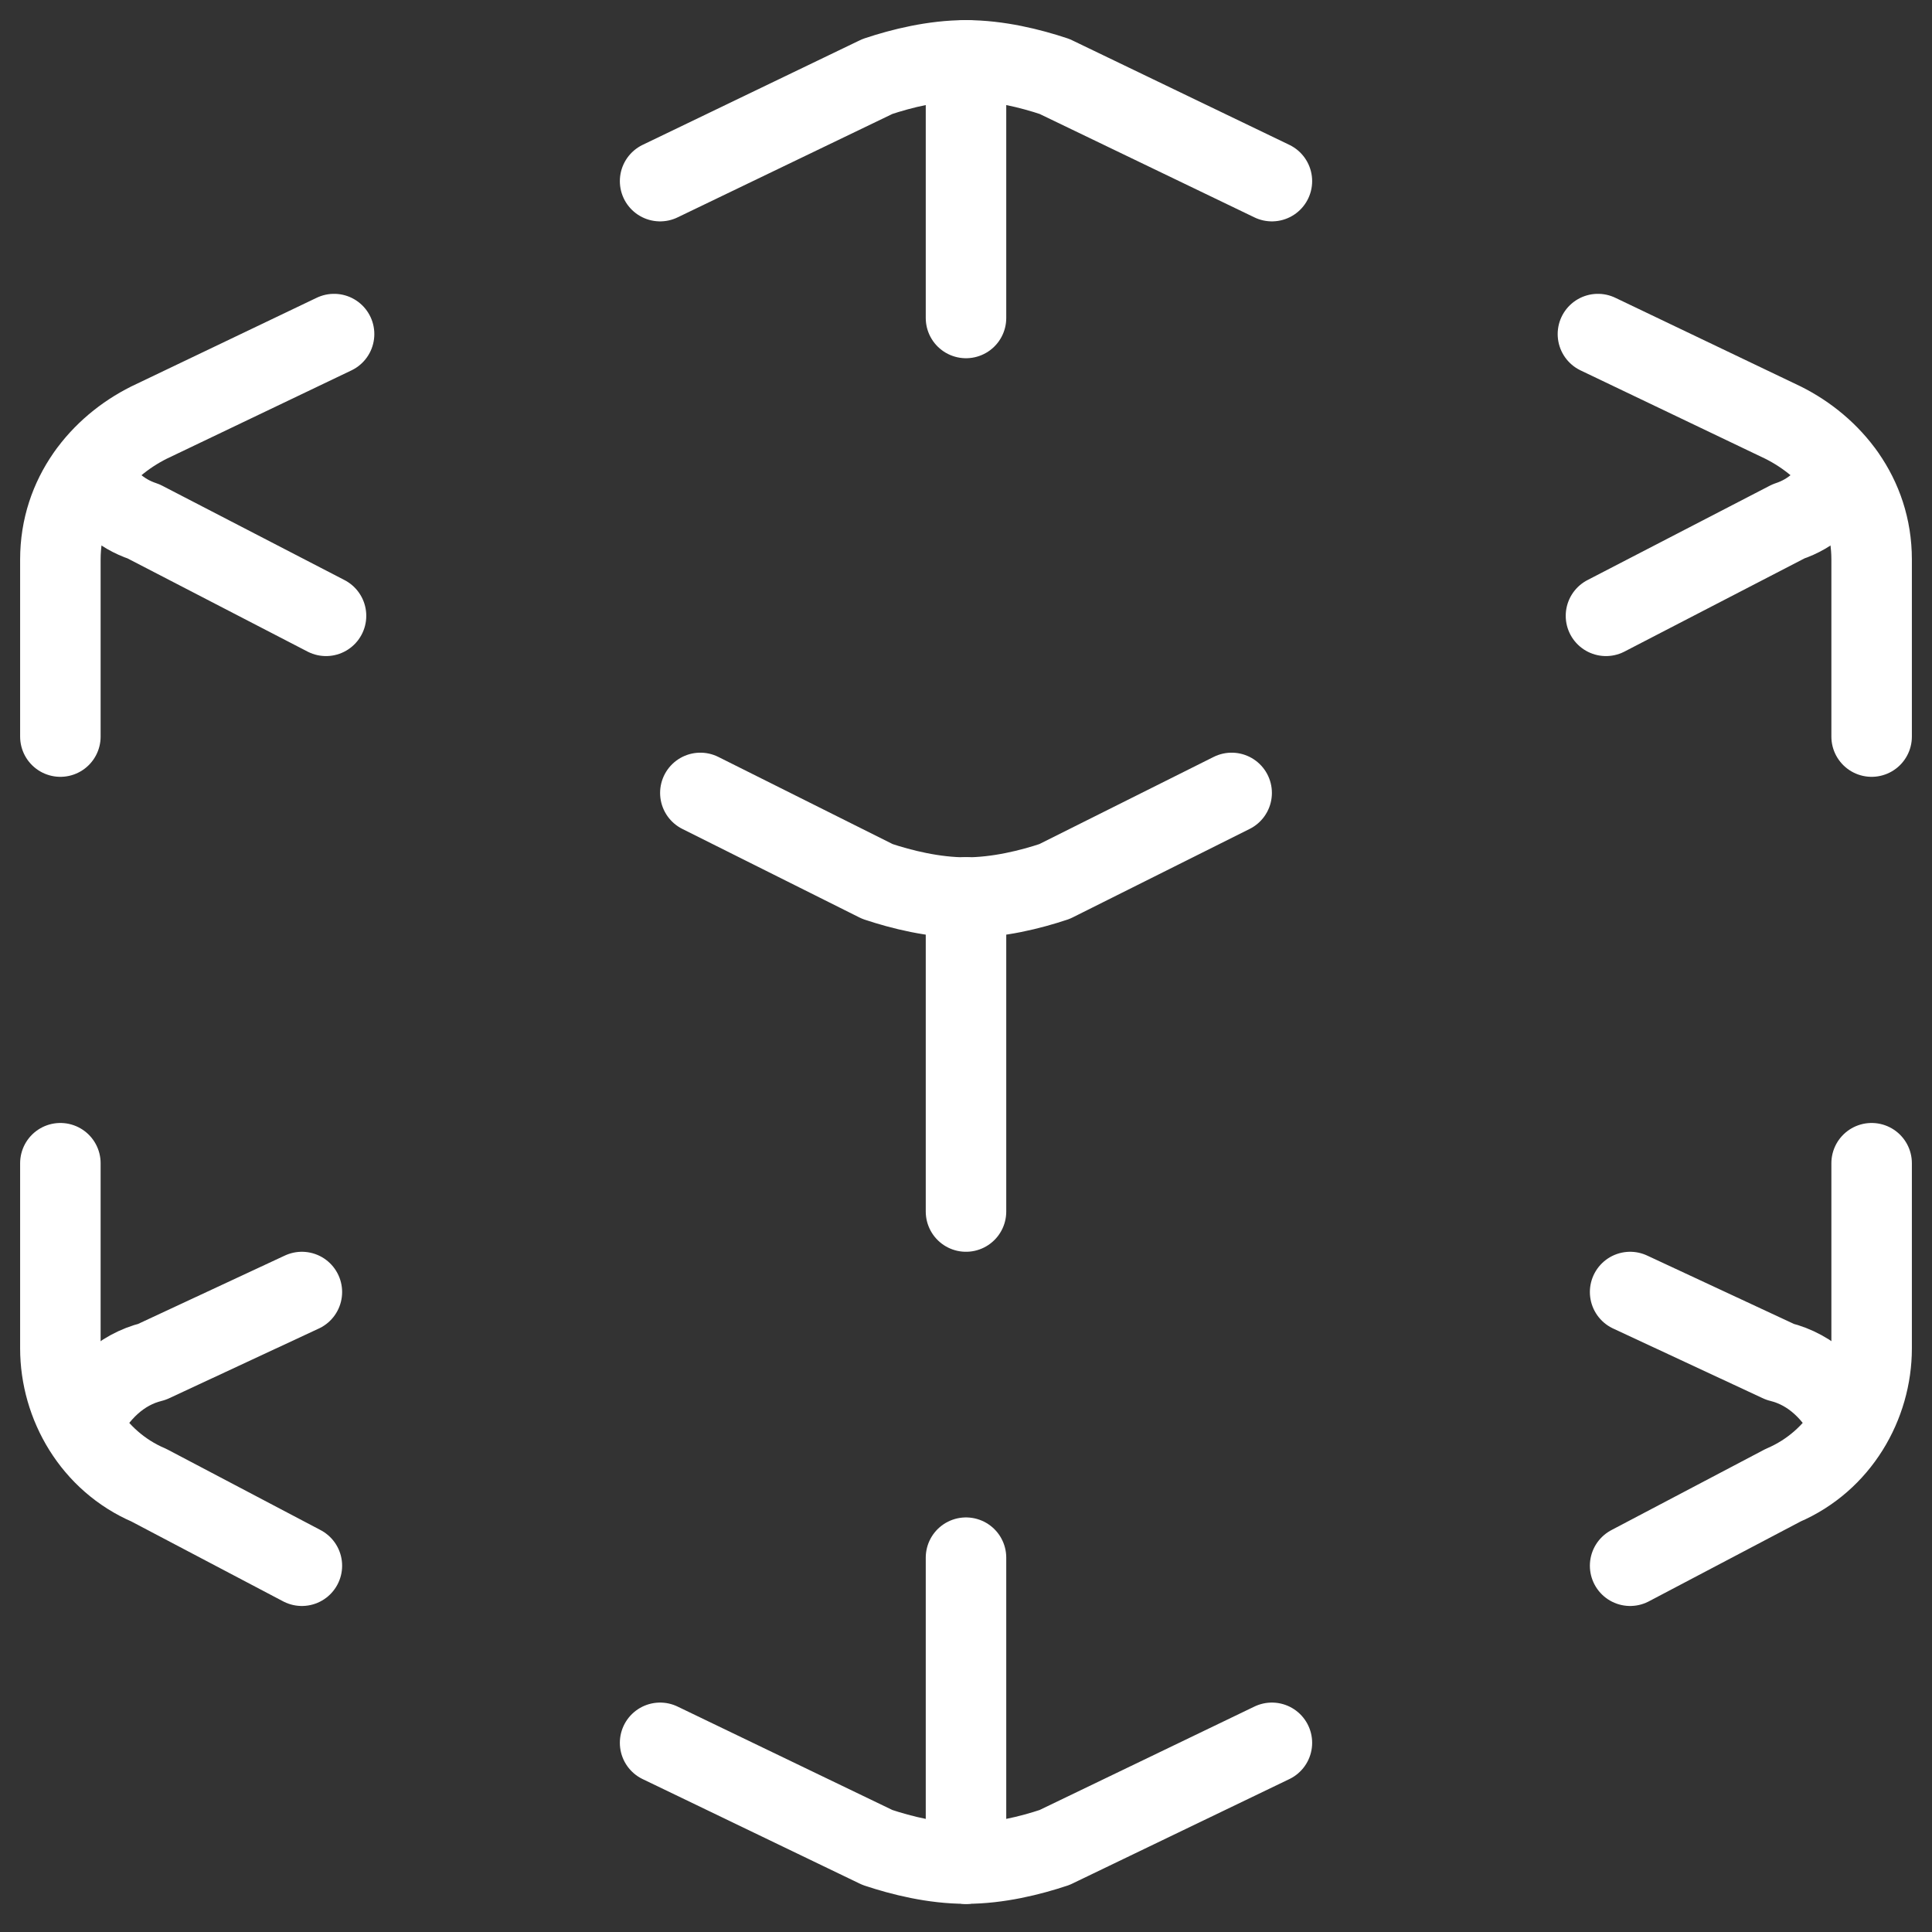
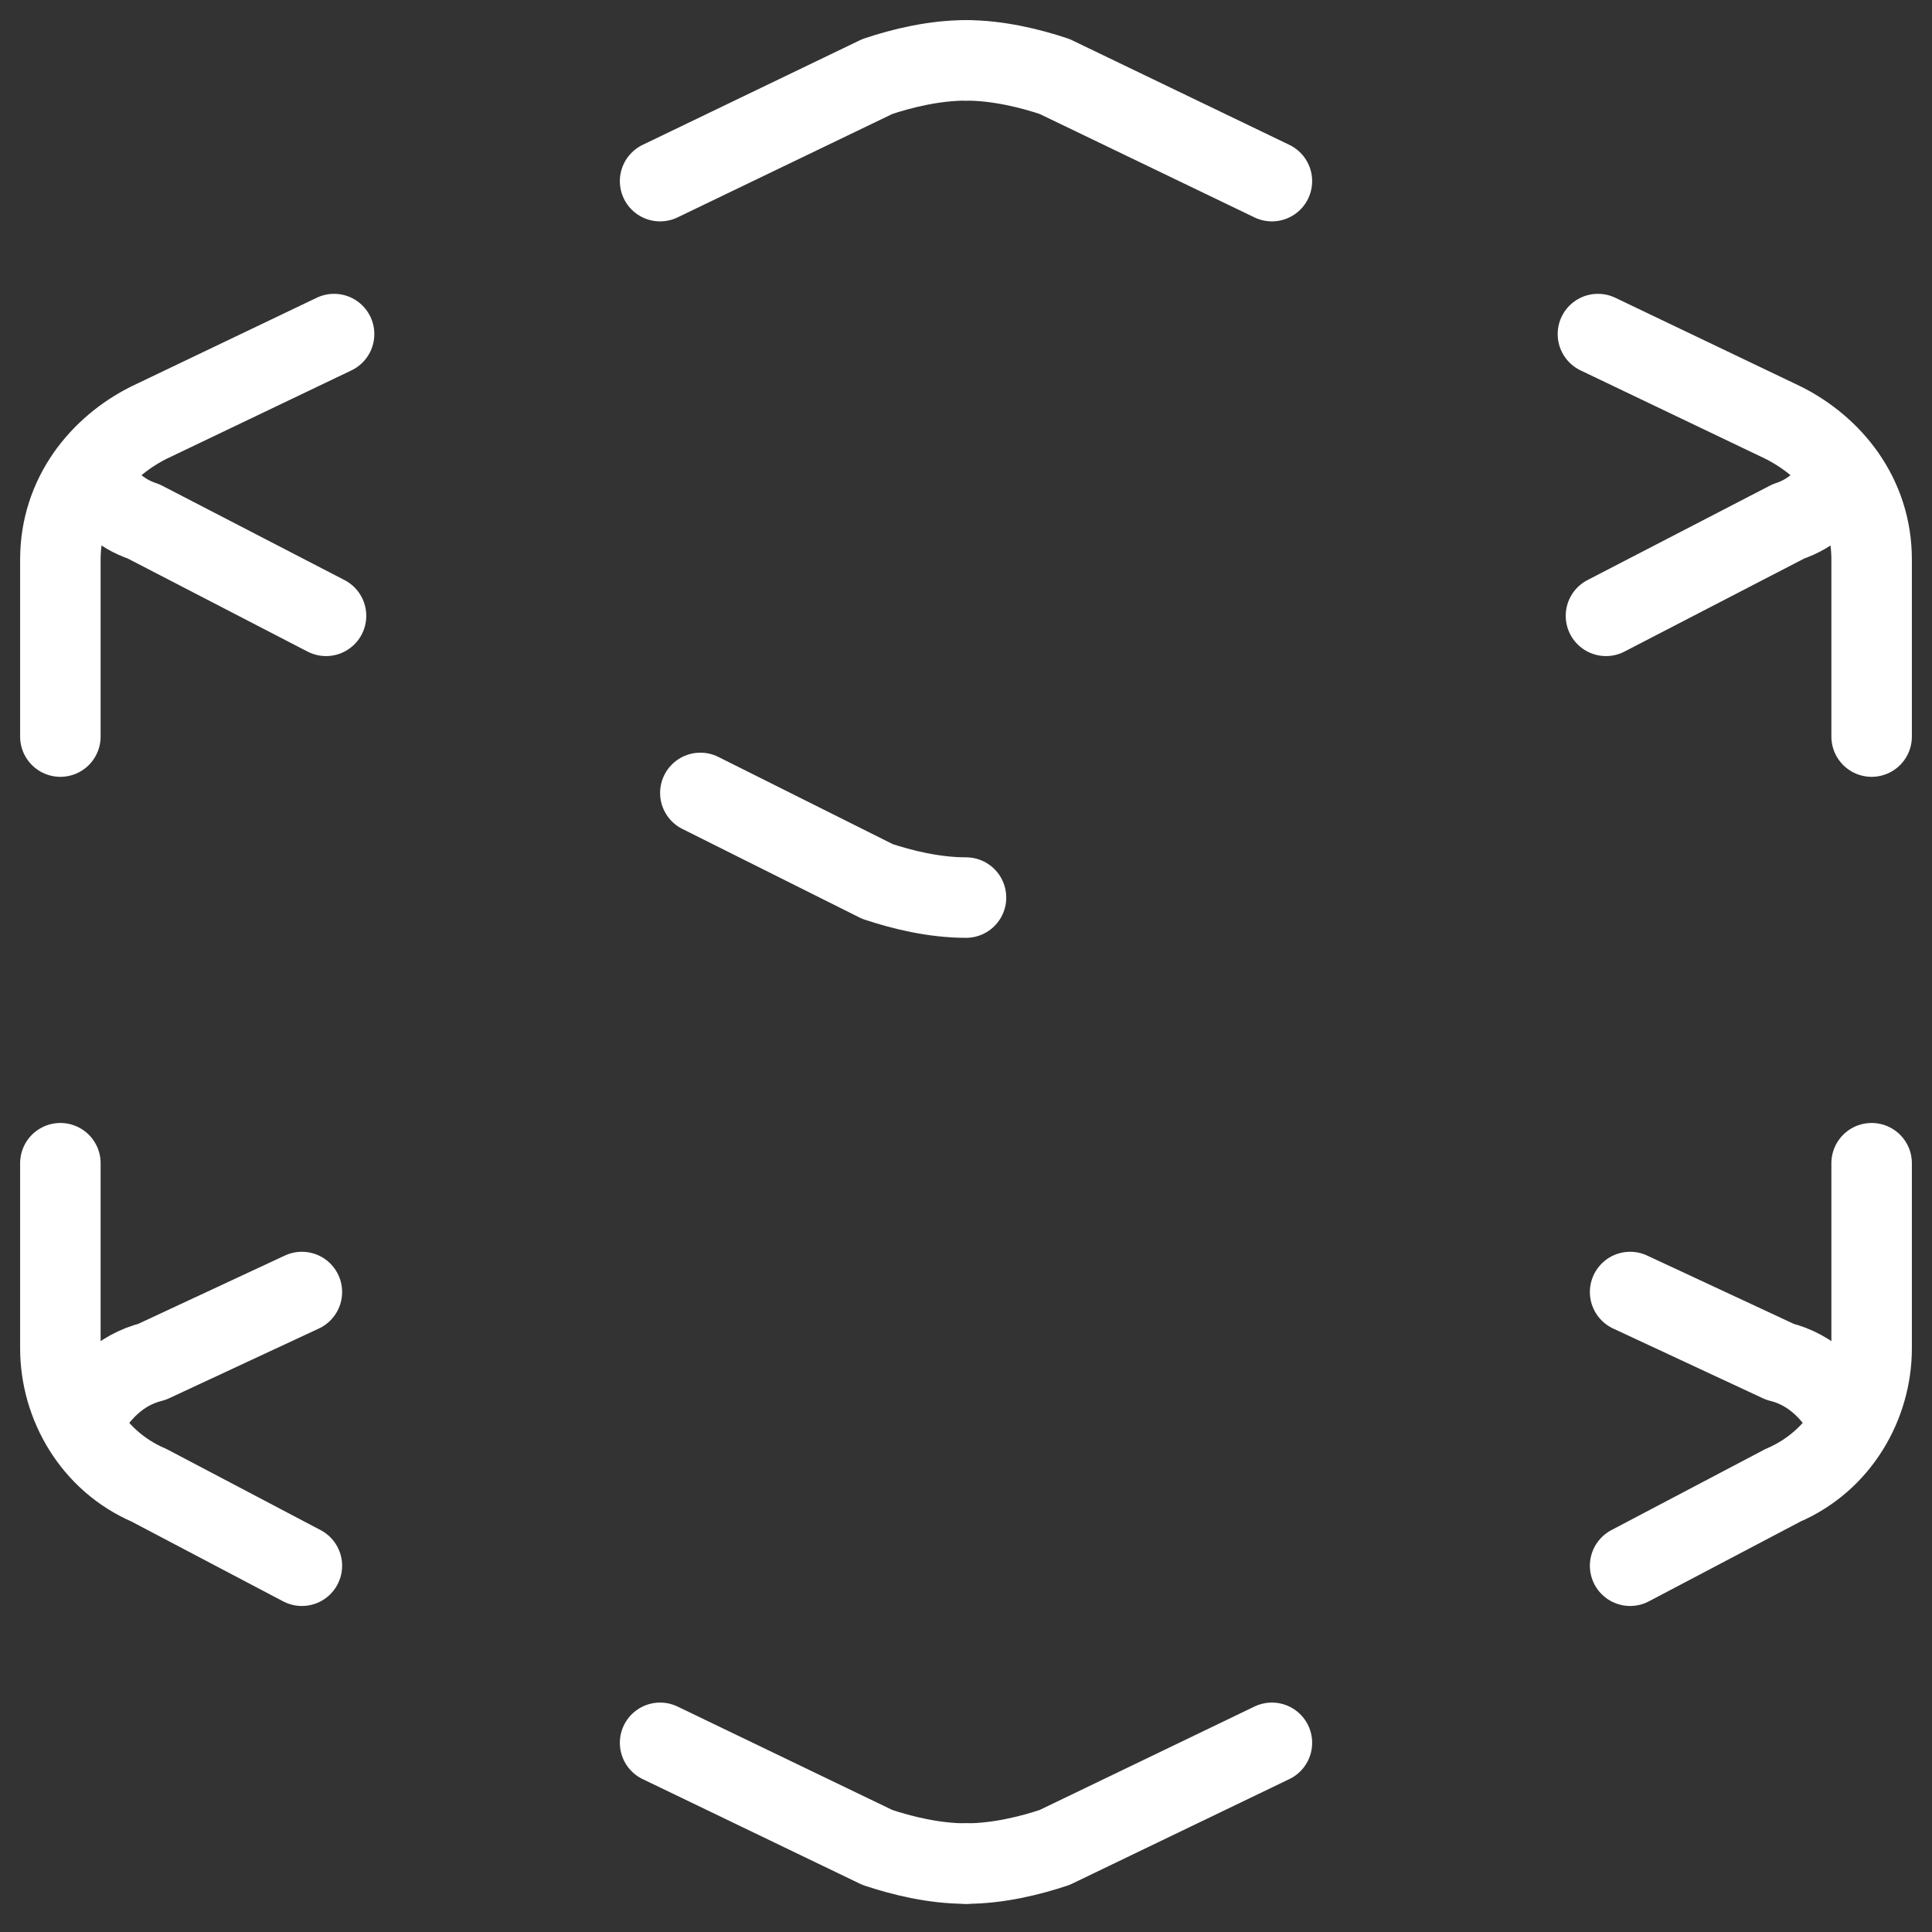
<svg xmlns="http://www.w3.org/2000/svg" fill="none" viewBox="0 0 24 24" height="60" width="60">
  <rect x="0" y="0" width="24" height="24" fill="#333333" stroke="none" />
  <path stroke="#ffffff" stroke-linecap="round" stroke-linejoin="round" stroke-miterlimit="10" d="M15.8 21.65L13.1 22.95C12.8 23.05 12.4 23.15 12 23.15" />
  <path stroke="#ffffff" stroke-linecap="round" stroke-linejoin="round" stroke-miterlimit="10" d="M8.2 21.65L10.9 22.95C11.2 23.05 11.6 23.15 12 23.15" />
  <path stroke="#ffffff" stroke-linecap="round" stroke-linejoin="round" stroke-miterlimit="10" d="M15.8 2.25L13.1 0.95C12.8 0.85 12.4 0.75 12 0.75" />
  <path stroke="#ffffff" stroke-linecap="round" stroke-linejoin="round" stroke-miterlimit="10" d="M8.2 2.25L10.9 0.95C11.2 0.85 11.6 0.75 12 0.75" />
-   <path stroke="#ffffff" stroke-linecap="round" stroke-linejoin="round" stroke-miterlimit="10" d="M15.3 9.85L13.1 10.95C12.8 11.05 12.4 11.15 12 11.15" />
  <path stroke="#ffffff" stroke-linecap="round" stroke-linejoin="round" stroke-miterlimit="10" d="M8.7 9.85L10.9 10.95C11.2 11.05 11.6 11.15 12 11.15" />
  <path stroke="#ffffff" stroke-linecap="round" stroke-linejoin="round" stroke-miterlimit="10" d="M3.75 16.05L1.889 16.917C1.498 17.013 1.204 17.302 1.008 17.688" />
  <path stroke="#ffffff" stroke-linecap="round" stroke-linejoin="round" stroke-miterlimit="10" d="M0.75 14.45V16.75C0.75 17.45 1.15 18.15 1.85 18.45L3.75 19.45" />
  <path stroke="#ffffff" stroke-linecap="round" stroke-linejoin="round" stroke-miterlimit="10" d="M4.15 4.15L1.85 5.25C1.25 5.55 0.75 6.15 0.75 6.95V9.15" />
  <path stroke="#ffffff" stroke-linecap="round" stroke-linejoin="round" stroke-miterlimit="10" d="M1.094 5.891C1.291 6.184 1.488 6.379 1.784 6.477L4.05 7.65" />
  <path stroke="#ffffff" stroke-linecap="round" stroke-linejoin="round" stroke-miterlimit="10" d="M20.25 16.05L22.111 16.917C22.503 17.013 22.796 17.302 22.992 17.688" />
  <path stroke="#ffffff" stroke-linecap="round" stroke-linejoin="round" stroke-miterlimit="10" d="M23.25 14.45V16.75C23.25 17.45 22.85 18.15 22.15 18.45L20.25 19.45" />
  <path stroke="#ffffff" stroke-linecap="round" stroke-linejoin="round" stroke-miterlimit="10" d="M19.85 4.15L22.15 5.25C22.75 5.55 23.25 6.15 23.25 6.95V9.15" />
  <path stroke="#ffffff" stroke-linecap="round" stroke-linejoin="round" stroke-miterlimit="10" d="M22.906 5.891C22.709 6.184 22.512 6.379 22.216 6.477L19.95 7.65" />
-   <path stroke="#ffffff" stroke-linecap="round" stroke-linejoin="round" stroke-miterlimit="10" d="M12 19.35V23.15" />
-   <path stroke="#ffffff" stroke-linecap="round" stroke-linejoin="round" stroke-miterlimit="10" d="M12 11.15V15.05" />
-   <path stroke="#ffffff" stroke-linecap="round" stroke-linejoin="round" stroke-miterlimit="10" d="M12 0.75V3.95" />
</svg>